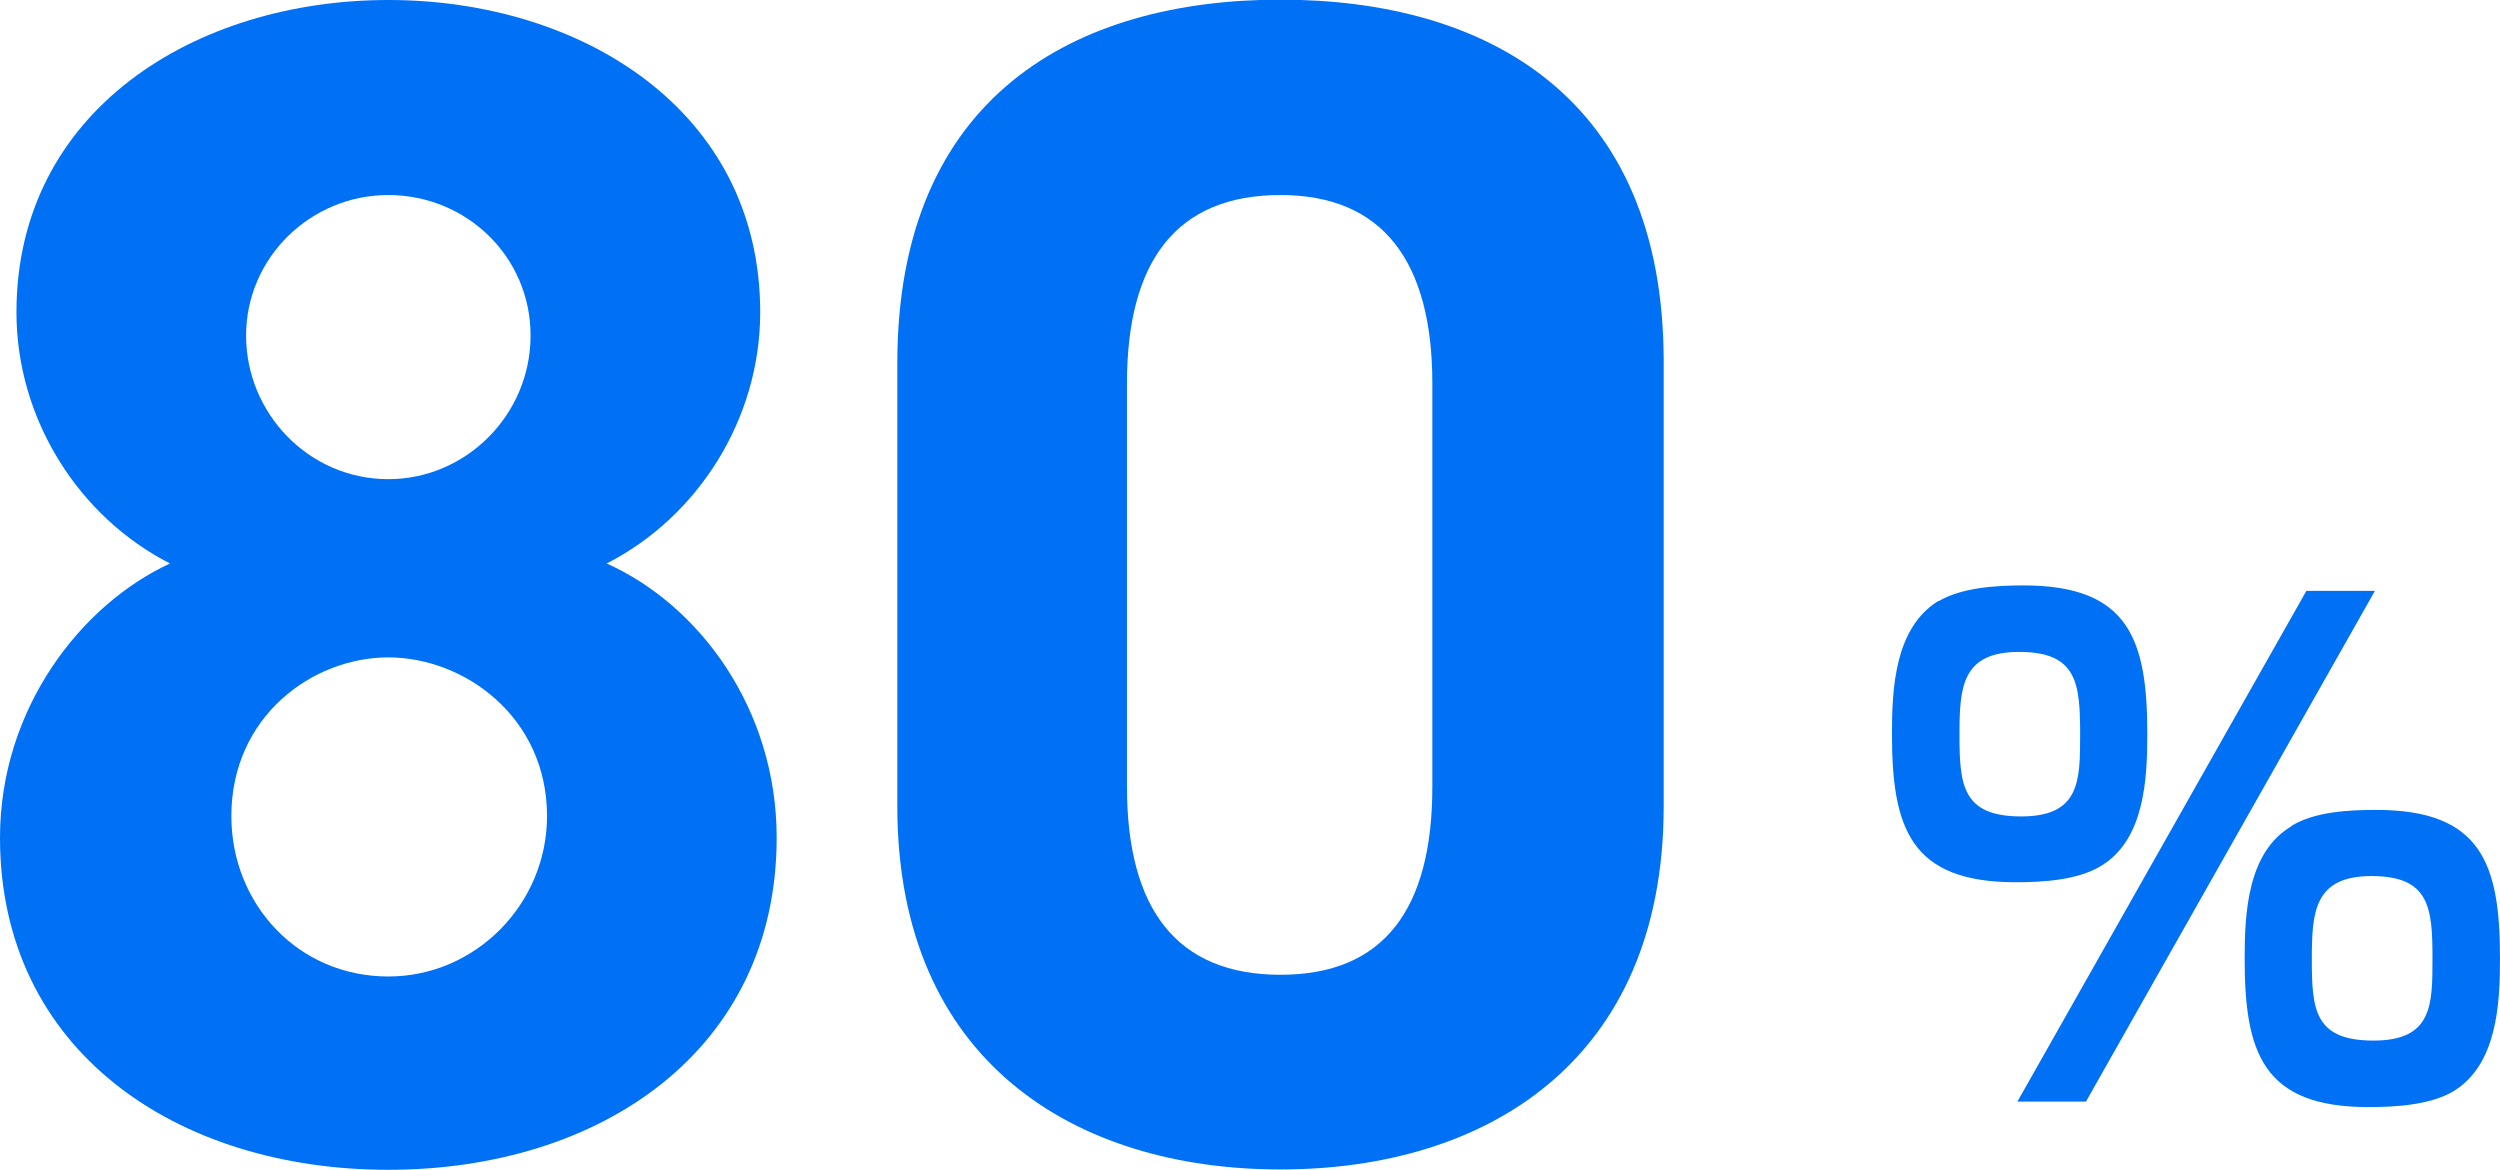
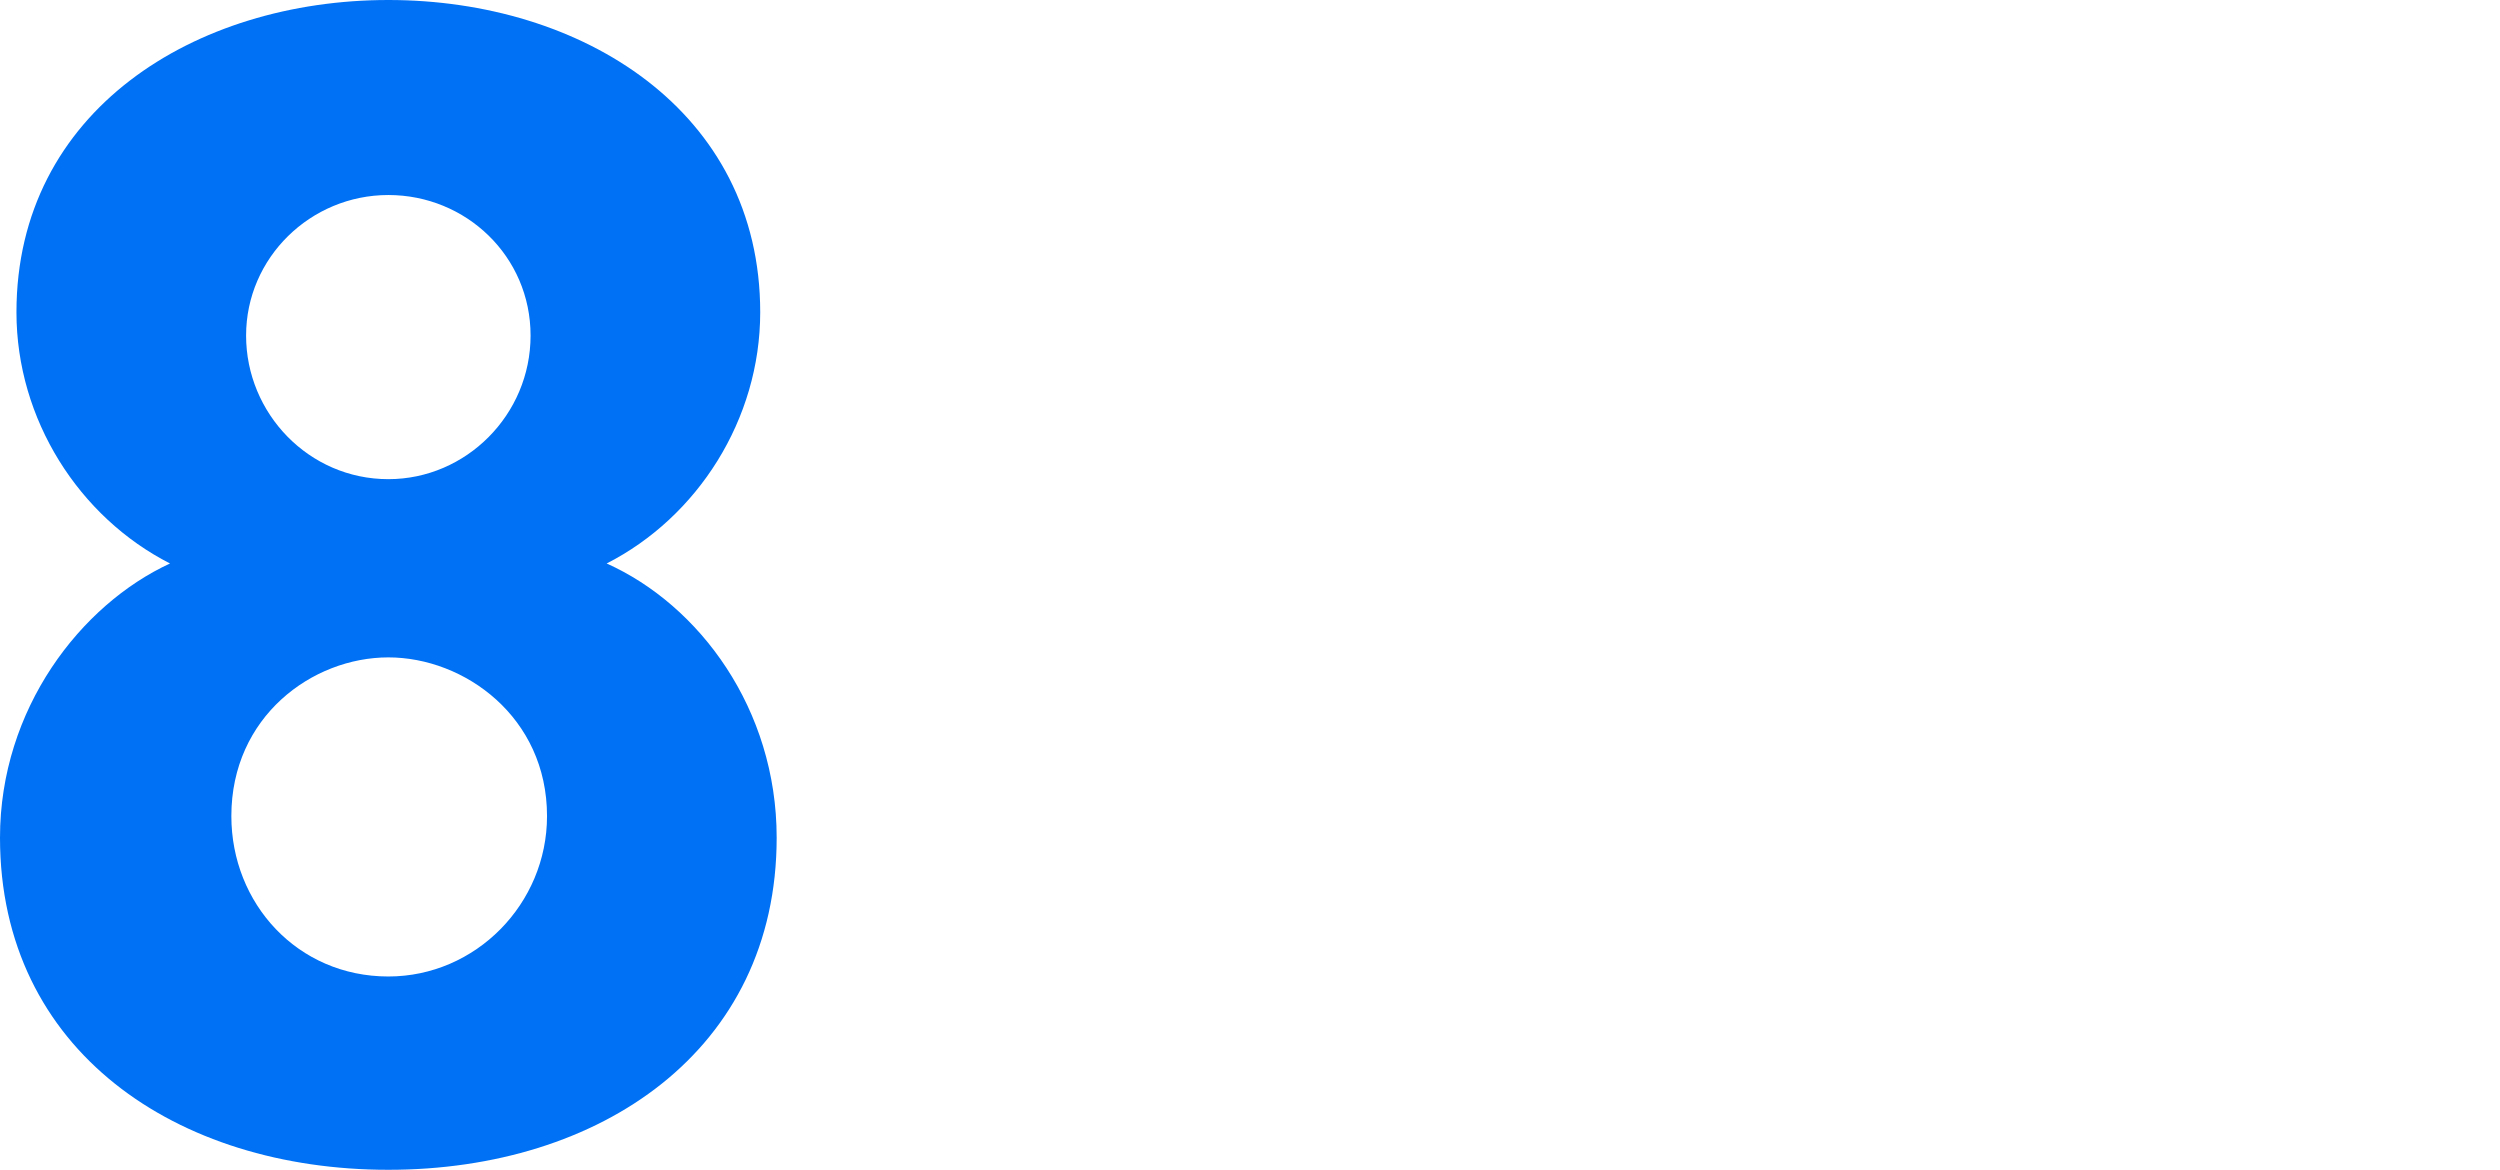
<svg xmlns="http://www.w3.org/2000/svg" id="_レイヤー_2" viewBox="0 0 72.94 34.13">
  <defs>
    <style>.cls-1{fill:#0071f5;stroke-width:0px;}</style>
  </defs>
  <g id="_レイヤー_1-2">
    <path class="cls-1" d="M4.96,16.44C2.31,15.09.48,12.24.48,9.11.48,3.23,5.69,0,11.33,0s10.85,3.23,10.85,9.11c0,3.13-1.83,5.98-4.48,7.33,2.7,1.21,4.96,4.24,4.96,8,0,6.22-5.16,9.69-11.33,9.69S0,30.66,0,24.44c0-3.76,2.36-6.8,4.96-8ZM11.33,28.49c2.55,0,4.63-2.12,4.63-4.68,0-2.89-2.41-4.63-4.63-4.63s-4.58,1.73-4.58,4.63c0,2.55,1.93,4.68,4.58,4.68ZM11.33,13.98c2.27,0,4.15-1.88,4.15-4.19s-1.88-4.1-4.15-4.1-4.15,1.83-4.15,4.1,1.83,4.19,4.15,4.19Z" />
-     <path class="cls-1" d="M48.54,23.52c0,7.47-5.21,10.6-11.18,10.6s-11.18-3.13-11.18-10.6v-12.92c0-7.81,5.21-10.61,11.18-10.61s11.18,2.8,11.18,10.56v12.97ZM37.36,5.69c-3.04,0-4.48,1.93-4.48,5.5v11.76c0,3.57,1.45,5.49,4.48,5.49s4.43-1.93,4.43-5.49v-11.76c0-3.57-1.45-5.5-4.43-5.5Z" />
-     <path class="cls-1" d="M56.56,17.54c.68-.4,1.68-.46,2.48-.46,3.08,0,3.61,1.59,3.61,4.33,0,1.32-.08,3.1-1.36,3.86-.68.41-1.68.47-2.48.47-3.08,0-3.61-1.59-3.61-4.33,0-1.32.08-3.1,1.36-3.88ZM58.91,19.02c-1.68,0-1.74,1.04-1.74,2.42,0,1.46.08,2.38,1.8,2.38s1.72-1.04,1.72-2.4c0-1.49-.09-2.4-1.78-2.4ZM69.29,17.24l-8.43,14.9h-2l8.43-14.9h2ZM66.85,24.1c.68-.42,1.68-.47,2.48-.47,3.08,0,3.61,1.59,3.61,4.33,0,1.32-.08,3.1-1.36,3.88-.68.4-1.68.46-2.48.46-3.08,0-3.61-1.59-3.61-4.33,0-1.32.08-3.1,1.36-3.86ZM69.19,25.56c-1.68,0-1.74,1.06-1.74,2.44,0,1.46.08,2.36,1.8,2.36s1.72-1.04,1.72-2.4c0-1.49-.09-2.4-1.78-2.4Z" />
  </g>
</svg>